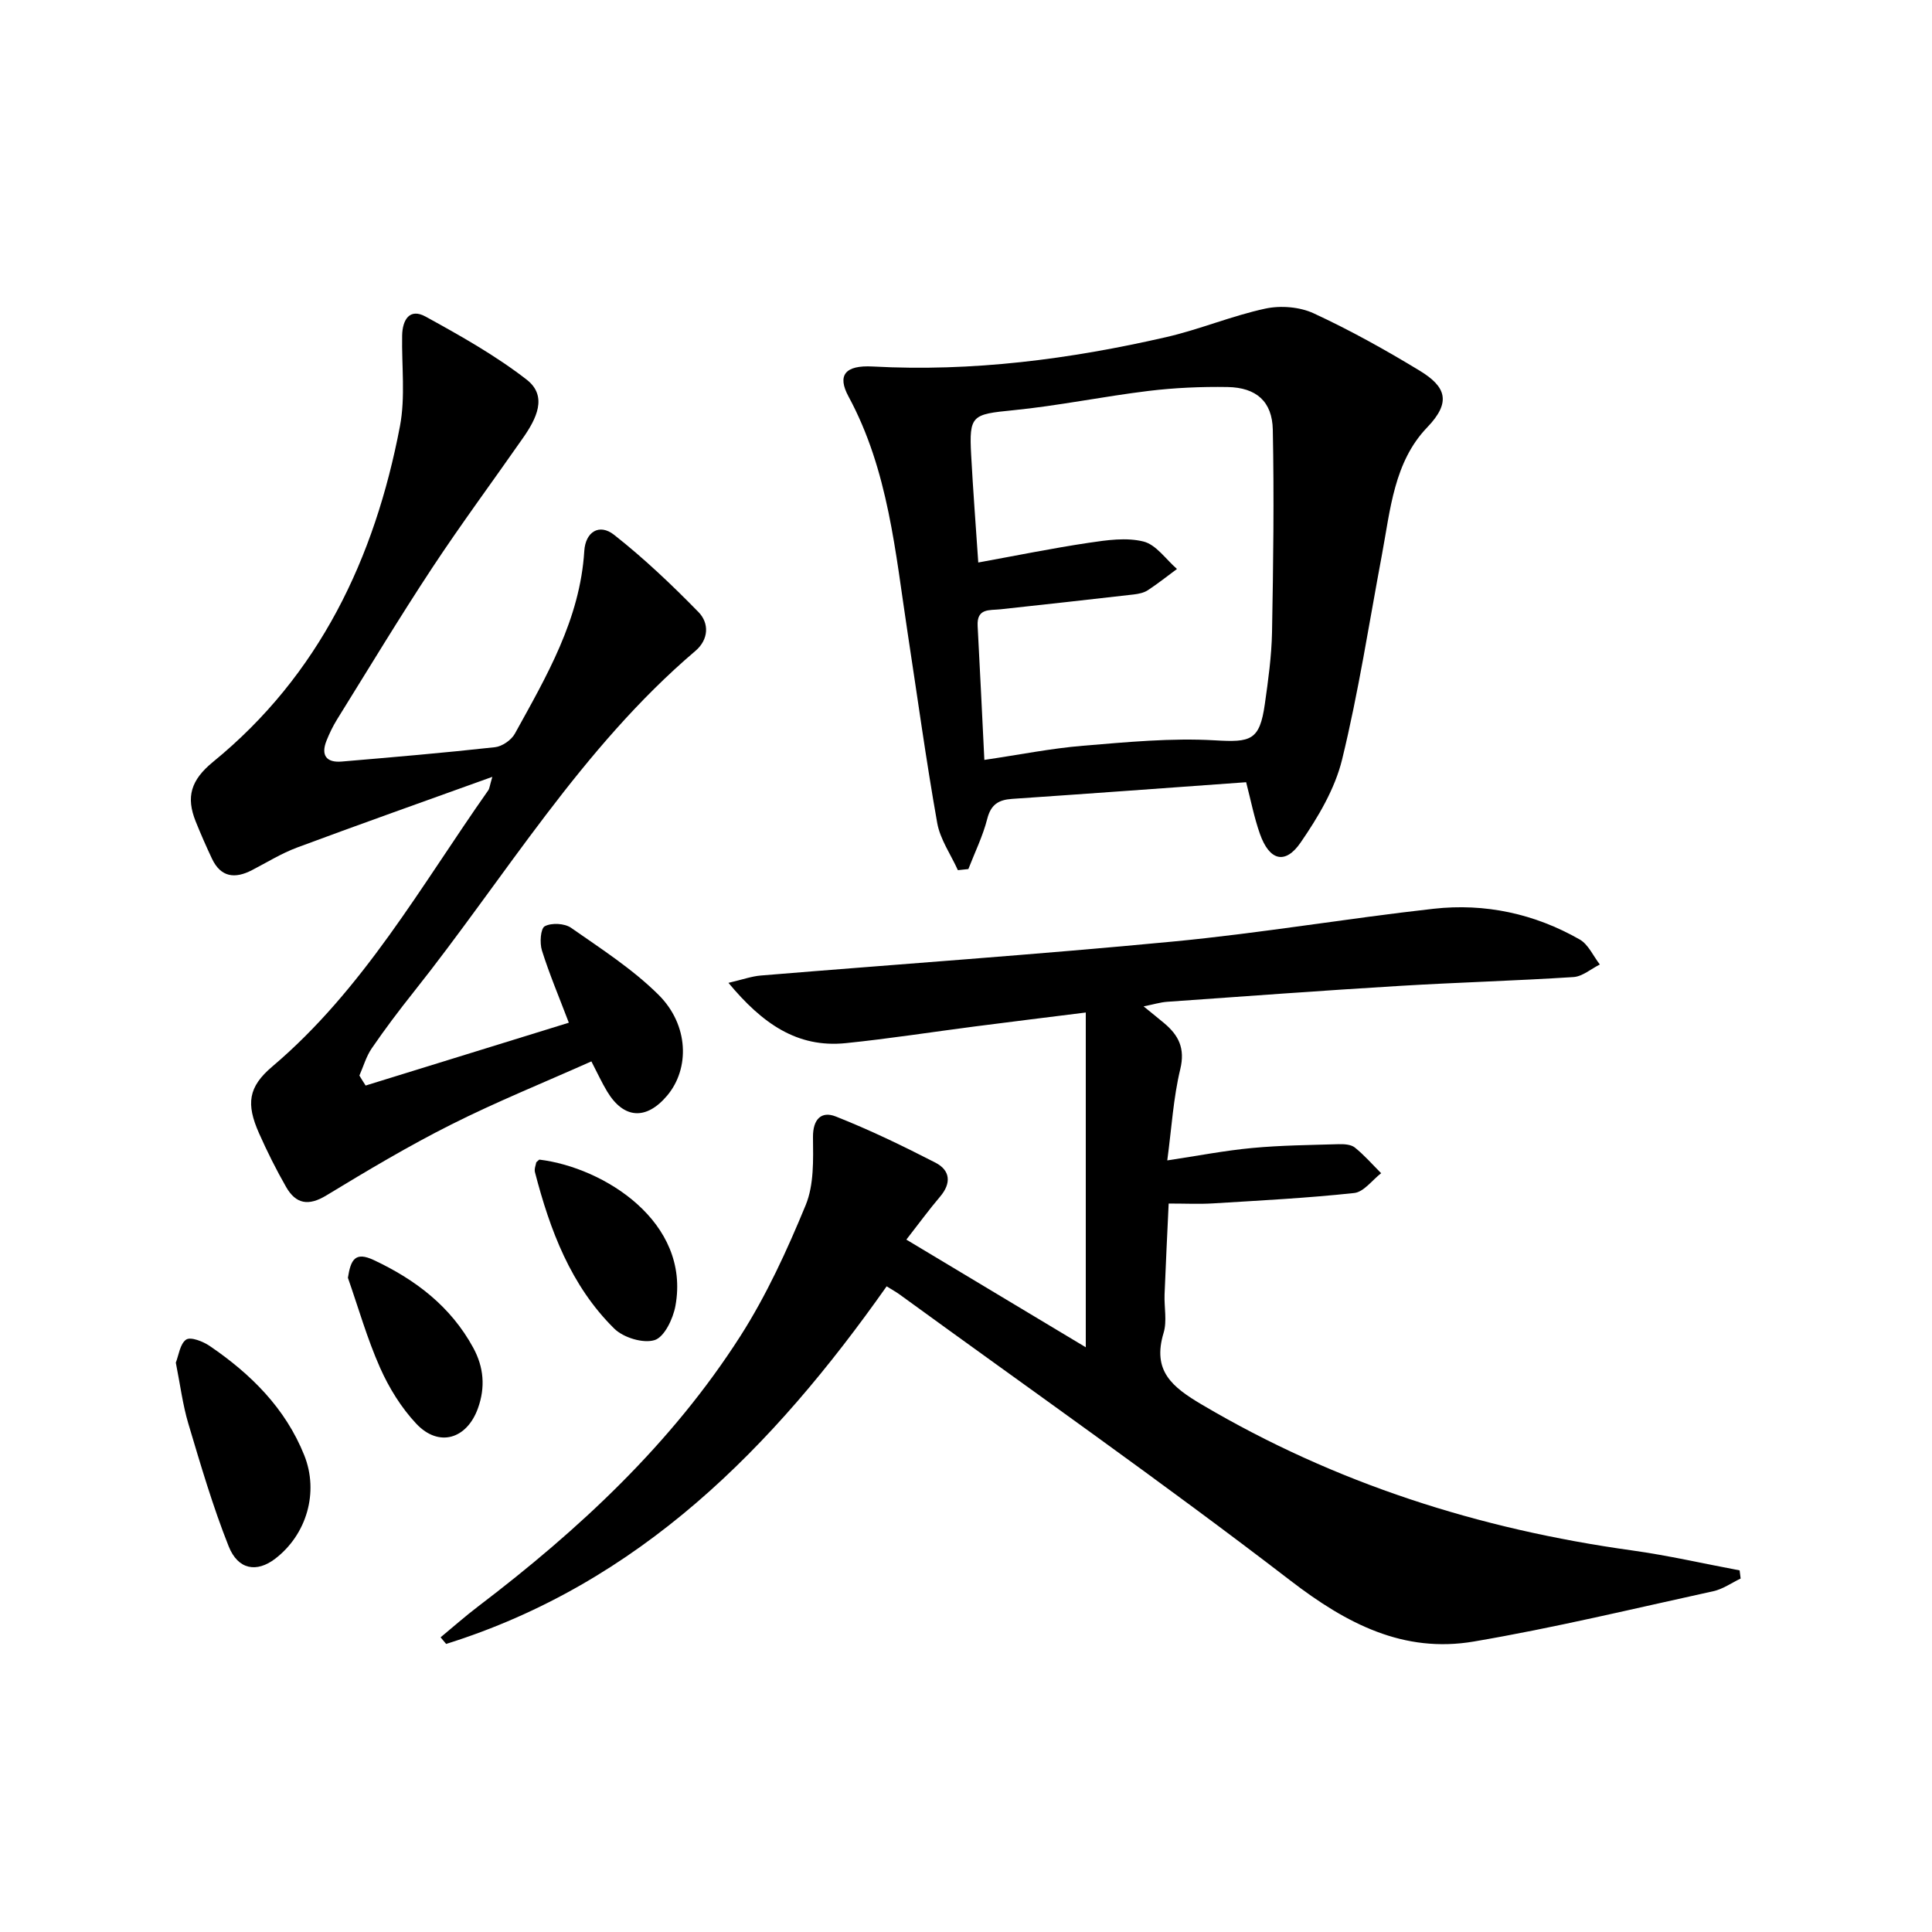
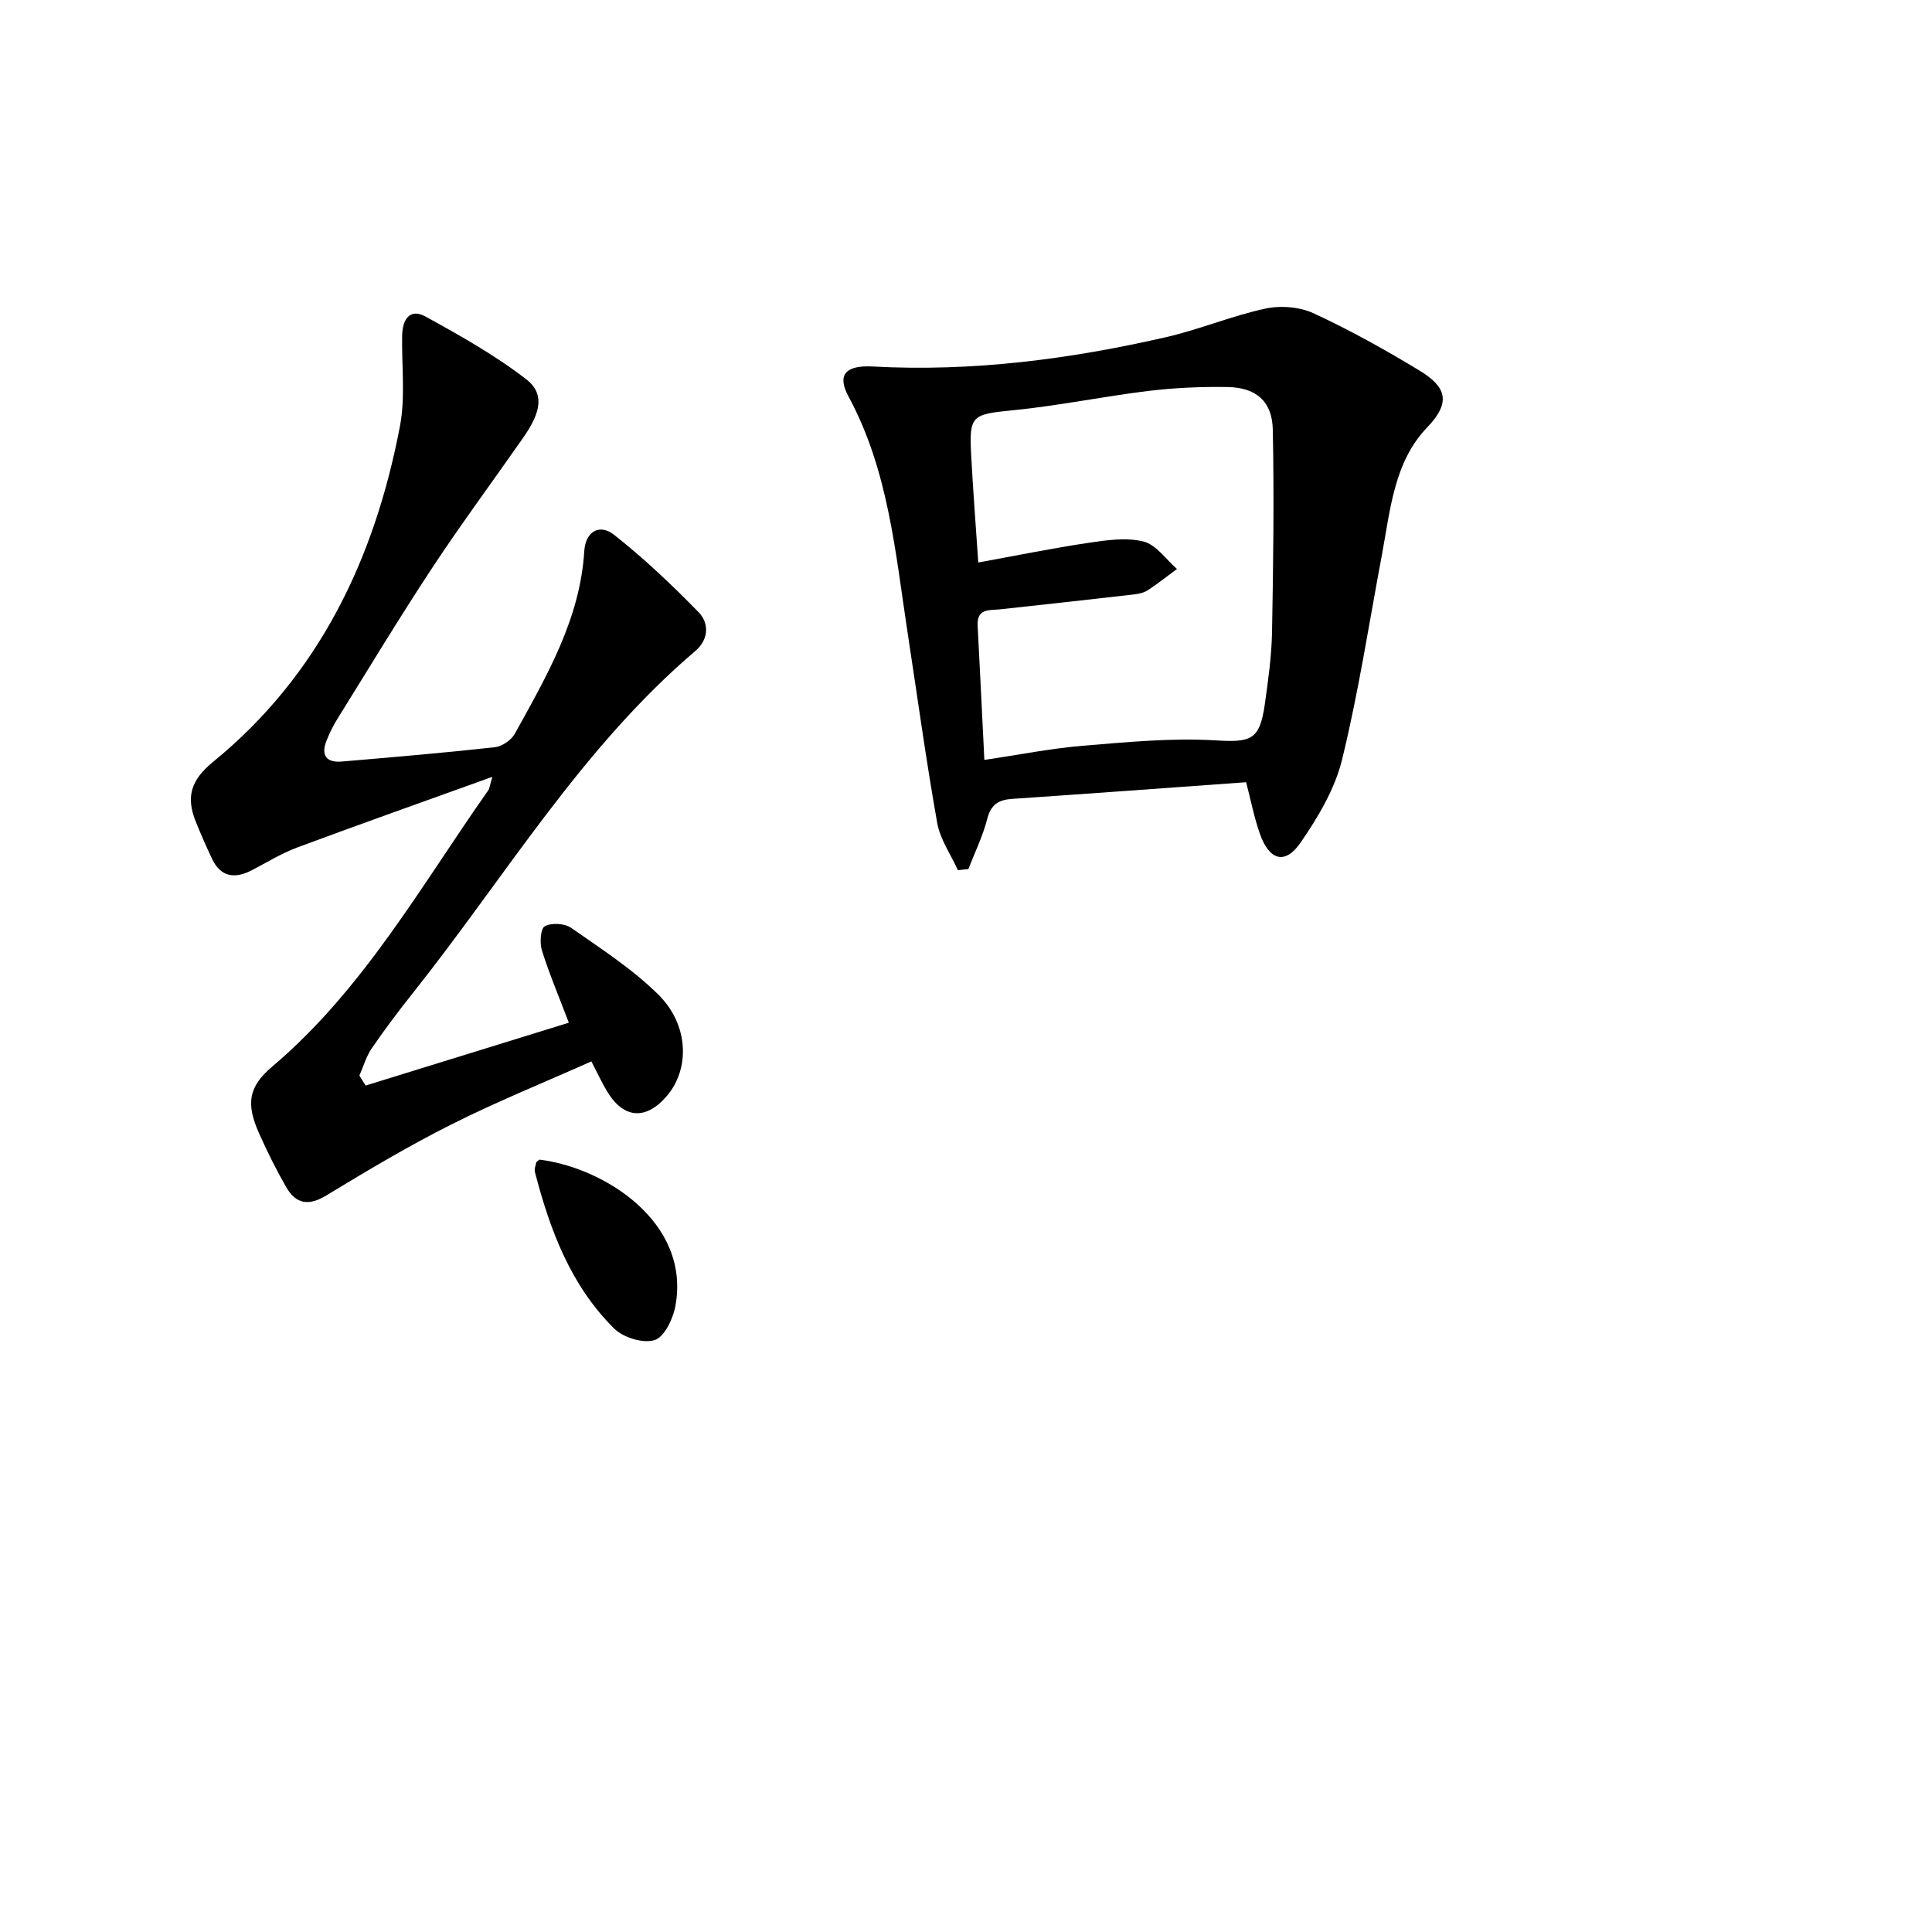
<svg xmlns="http://www.w3.org/2000/svg" enable-background="new 0 0 400 400" viewBox="0 0 400 400">
-   <path d="m360.38 326.82c-1.88.9-3.67 2.19-5.65 2.62-16.5 3.61-32.95 7.59-49.6 10.42-14.55 2.47-26.36-3.7-37.94-12.6-26.51-20.38-53.91-39.59-80.96-59.27-.66-.48-1.38-.87-2.66-1.67-23.5 33.35-51.18 61.5-91.2 74.04-.38-.46-.76-.91-1.15-1.37 2.58-2.13 5.09-4.36 7.75-6.38 20.94-15.93 40.08-33.71 54.33-56.01 5.41-8.47 9.67-17.78 13.51-27.1 1.73-4.2 1.56-9.36 1.51-14.07-.03-3.77 1.78-5.43 4.7-4.28 7.05 2.78 13.91 6.1 20.66 9.57 3.08 1.59 3.33 4.25.94 7.05-2.25 2.64-4.3 5.46-6.97 8.88 12.23 7.34 24.12 14.47 37.15 22.29 0-23.71 0-46.15 0-69.31-7.99 1-15.5 1.92-23 2.89-8.89 1.15-17.76 2.54-26.68 3.45-10.1 1.03-17.31-4.08-24.3-12.48 2.88-.67 4.77-1.36 6.7-1.52 28.47-2.35 56.98-4.32 85.41-7.04 18.01-1.72 35.89-4.77 53.88-6.78 10.65-1.19 20.9 1.02 30.25 6.36 1.79 1.02 2.8 3.42 4.17 5.18-1.82.9-3.59 2.48-5.46 2.6-11.93.77-23.9 1.1-35.84 1.82-16.1.97-32.19 2.16-48.28 3.3-1.42.1-2.81.54-4.88.95 1.75 1.43 3.01 2.43 4.24 3.46 3 2.51 4.4 5.21 3.35 9.55-1.43 5.92-1.78 12.1-2.69 18.88 6.3-.95 11.91-2.04 17.58-2.57 5.94-.56 11.93-.61 17.9-.79 1.13-.03 2.55.05 3.35.69 1.97 1.58 3.65 3.52 5.45 5.32-1.85 1.43-3.6 3.89-5.58 4.1-9.72 1.05-19.5 1.55-29.26 2.15-2.8.17-5.63.03-9.15.03-.29 6.35-.61 12.59-.85 18.82-.1 2.66.54 5.51-.2 7.96-2.38 7.87 1.73 11.19 7.96 14.87 27.63 16.31 57.42 25.78 89.04 30.17 7.47 1.04 14.84 2.74 22.26 4.13.06.55.13 1.12.21 1.69z" />
  <path d="m75.7 224.75c14.07-4.35 28.14-8.7 42.07-13.01-2.05-5.4-4.05-10.11-5.57-14.96-.49-1.55-.29-4.54.59-5.01 1.4-.75 4.1-.61 5.44.32 6.24 4.36 12.75 8.55 18.11 13.87 6.3 6.26 6.49 15.3 1.78 20.88-4.32 5.12-8.98 4.83-12.41-.85-1.11-1.83-2-3.8-3.27-6.24-9.76 4.36-19.57 8.32-29 13.06-8.86 4.45-17.41 9.55-25.89 14.7-3.7 2.25-6.3 1.75-8.31-1.75-2.06-3.6-3.93-7.34-5.61-11.13-2.69-6.07-2.27-9.57 2.74-13.81 18.88-16 30.78-37.39 44.73-57.21.25-.36.27-.87.83-2.77-14.09 5.08-27.31 9.75-40.44 14.64-3.24 1.21-6.24 3.08-9.33 4.68-3.52 1.82-6.44 1.49-8.27-2.37-1.2-2.54-2.33-5.12-3.38-7.73-2.01-5.03-1.04-8.53 3.61-12.33 21.99-17.95 33.46-42.12 38.68-69.46 1.16-6.08.34-12.53.46-18.81.06-3.23 1.53-5.74 4.86-3.91 7.2 3.96 14.45 8.03 20.92 13.05 4.45 3.45 1.95 8.19-.75 12.06-6.28 9.01-12.82 17.83-18.86 26.99-6.77 10.27-13.13 20.81-19.62 31.26-.87 1.4-1.6 2.91-2.21 4.44-1.2 3.01-.04 4.59 3.15 4.32 10.58-.9 21.17-1.8 31.73-2.97 1.48-.16 3.38-1.47 4.11-2.79 6.57-11.91 13.5-23.69 14.38-37.83.25-4 3.13-5.74 6.16-3.36 6.2 4.88 11.97 10.36 17.49 16.01 2.24 2.29 2.12 5.68-.64 8.03-23.63 20.12-39.36 46.76-58.38 70.68-3 3.77-5.91 7.63-8.63 11.6-1.15 1.68-1.73 3.75-2.56 5.64.41.7.85 1.38 1.29 2.07z" />
  <path d="m258 161.95c-16.37 1.18-32.41 2.36-48.45 3.45-2.8.19-4.39 1.15-5.15 4.13-.91 3.57-2.57 6.94-3.91 10.4-.72.08-1.45.15-2.17.23-1.47-3.25-3.67-6.37-4.28-9.77-2.32-13.06-4.11-26.21-6.12-39.33-2.55-16.7-3.97-33.66-12.24-48.96-2.39-4.41-.74-6.53 5.02-6.22 20.59 1.12 40.8-1.5 60.78-6.09 6.92-1.59 13.57-4.41 20.51-5.9 3.16-.68 7.11-.36 10.01.99 7.52 3.48 14.8 7.54 21.89 11.84 5.49 3.33 6.65 6.51 1.59 11.77-6.87 7.15-7.62 17.04-9.36 26.33-2.66 14.17-4.84 28.46-8.26 42.45-1.49 6.08-4.97 11.93-8.58 17.17-3.21 4.66-6.48 3.73-8.43-1.8-1.2-3.41-1.89-6.99-2.85-10.69zm-54.2-4.62c7.34-1.08 13.84-2.39 20.41-2.93 9.09-.75 18.28-1.65 27.34-1.12 7.39.43 9.25.07 10.32-7.51.7-4.93 1.39-9.9 1.49-14.86.26-13.98.44-27.97.16-41.95-.12-5.86-3.44-8.72-9.34-8.83-5.47-.09-10.98.15-16.41.81-9.37 1.14-18.66 3.07-28.04 4-8.48.84-9.11 1.01-8.66 9.29.39 7.27.95 14.52 1.47 22.23 7.92-1.44 15.36-2.96 22.87-4.08 3.75-.56 7.8-1.15 11.35-.26 2.62.66 4.64 3.7 6.92 5.68-2.01 1.48-3.97 3.05-6.05 4.41-.8.52-1.87.74-2.84.86-9.22 1.06-18.45 2.08-27.67 3.08-2.27.24-4.91-.27-4.71 3.44.49 9.08.91 18.15 1.39 27.74z" />
-   <path d="m36.4 282.12c.6-1.5.86-3.9 2.14-4.77.94-.63 3.5.38 4.88 1.32 8.5 5.79 15.66 12.86 19.57 22.62 3.07 7.66.51 16.43-6.02 21.43-3.79 2.9-7.68 2.33-9.63-2.58-3.29-8.27-5.8-16.86-8.35-25.4-1.17-3.93-1.68-8.06-2.59-12.62z" />
  <path d="m111.03 240.64c.43-.36.56-.56.67-.55 13.28 1.62 31.32 12.87 28.14 30.28-.48 2.65-2.28 6.44-4.3 7.08-2.37.75-6.49-.51-8.38-2.39-8.99-8.88-13.29-20.38-16.4-32.36-.19-.7.2-1.56.27-2.06z" />
-   <path d="m72.03 264.55c.59-3.75 1.49-5.49 5.37-3.66 8.65 4.06 15.93 9.61 20.58 18.15 2.18 4 2.54 8.16.98 12.51-2.3 6.42-8.11 8.17-12.77 3.22-3.11-3.31-5.65-7.42-7.5-11.59-2.67-6.01-4.48-12.4-6.66-18.63z" />
</svg>